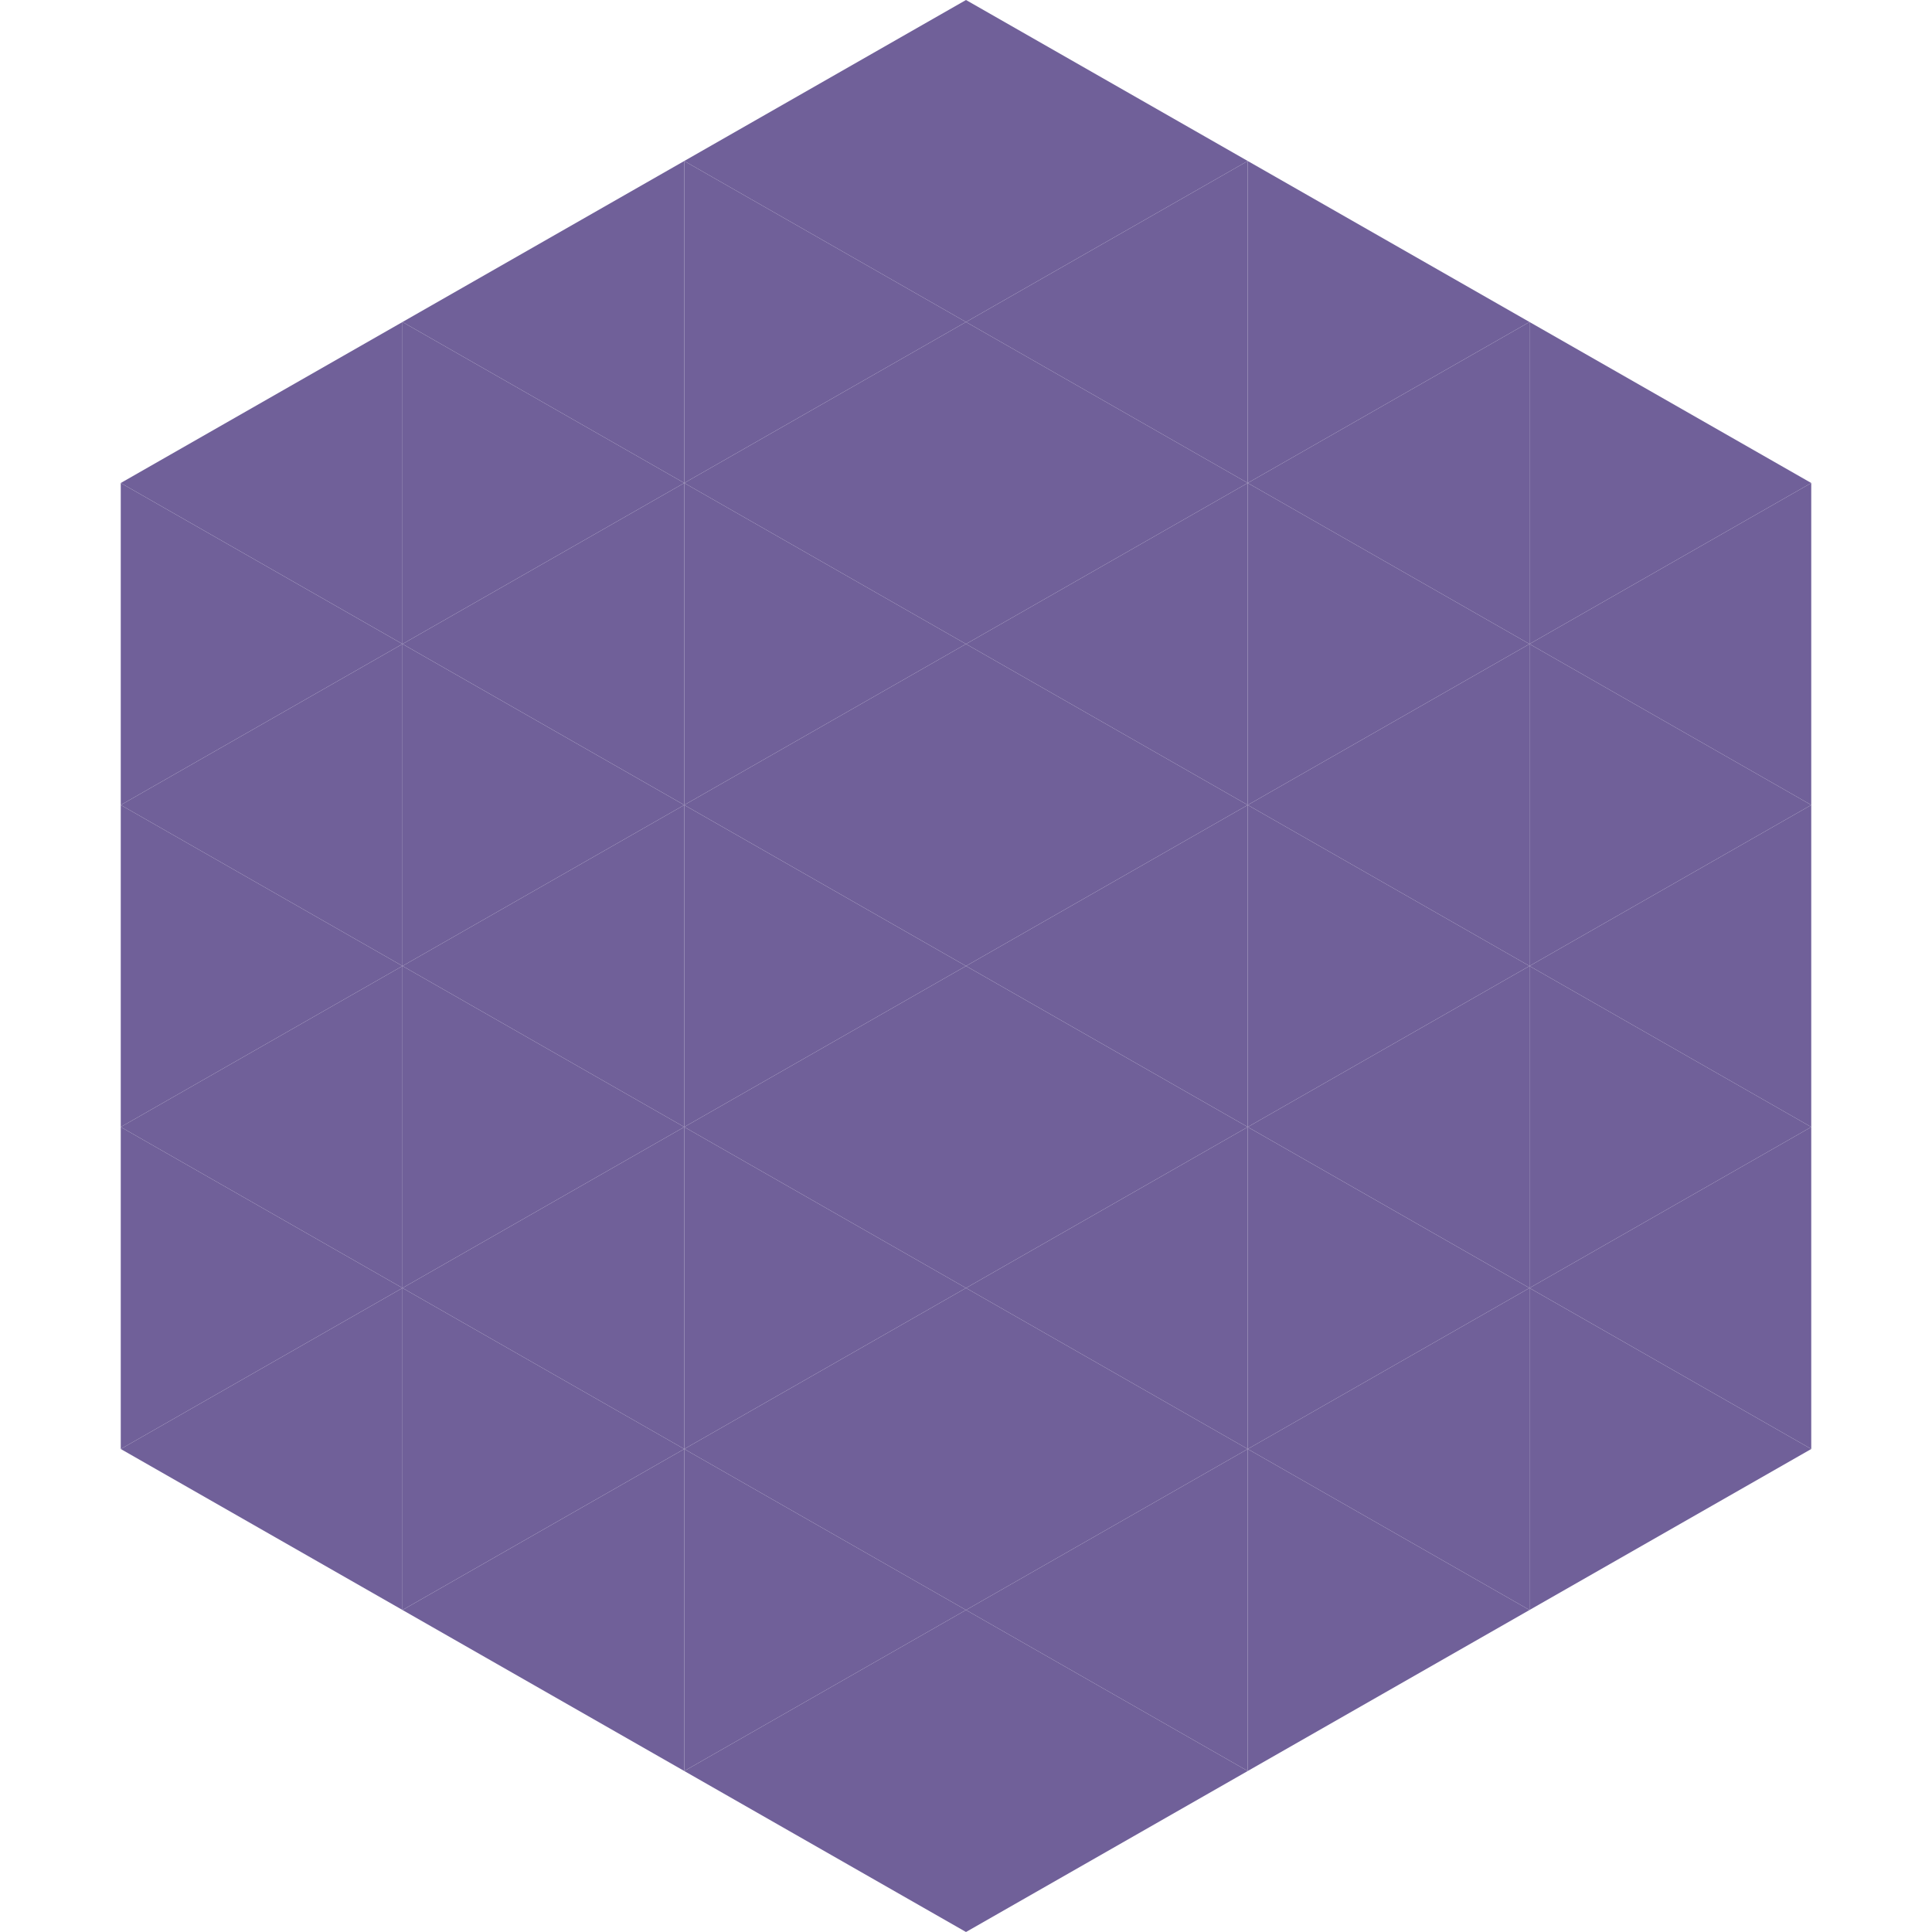
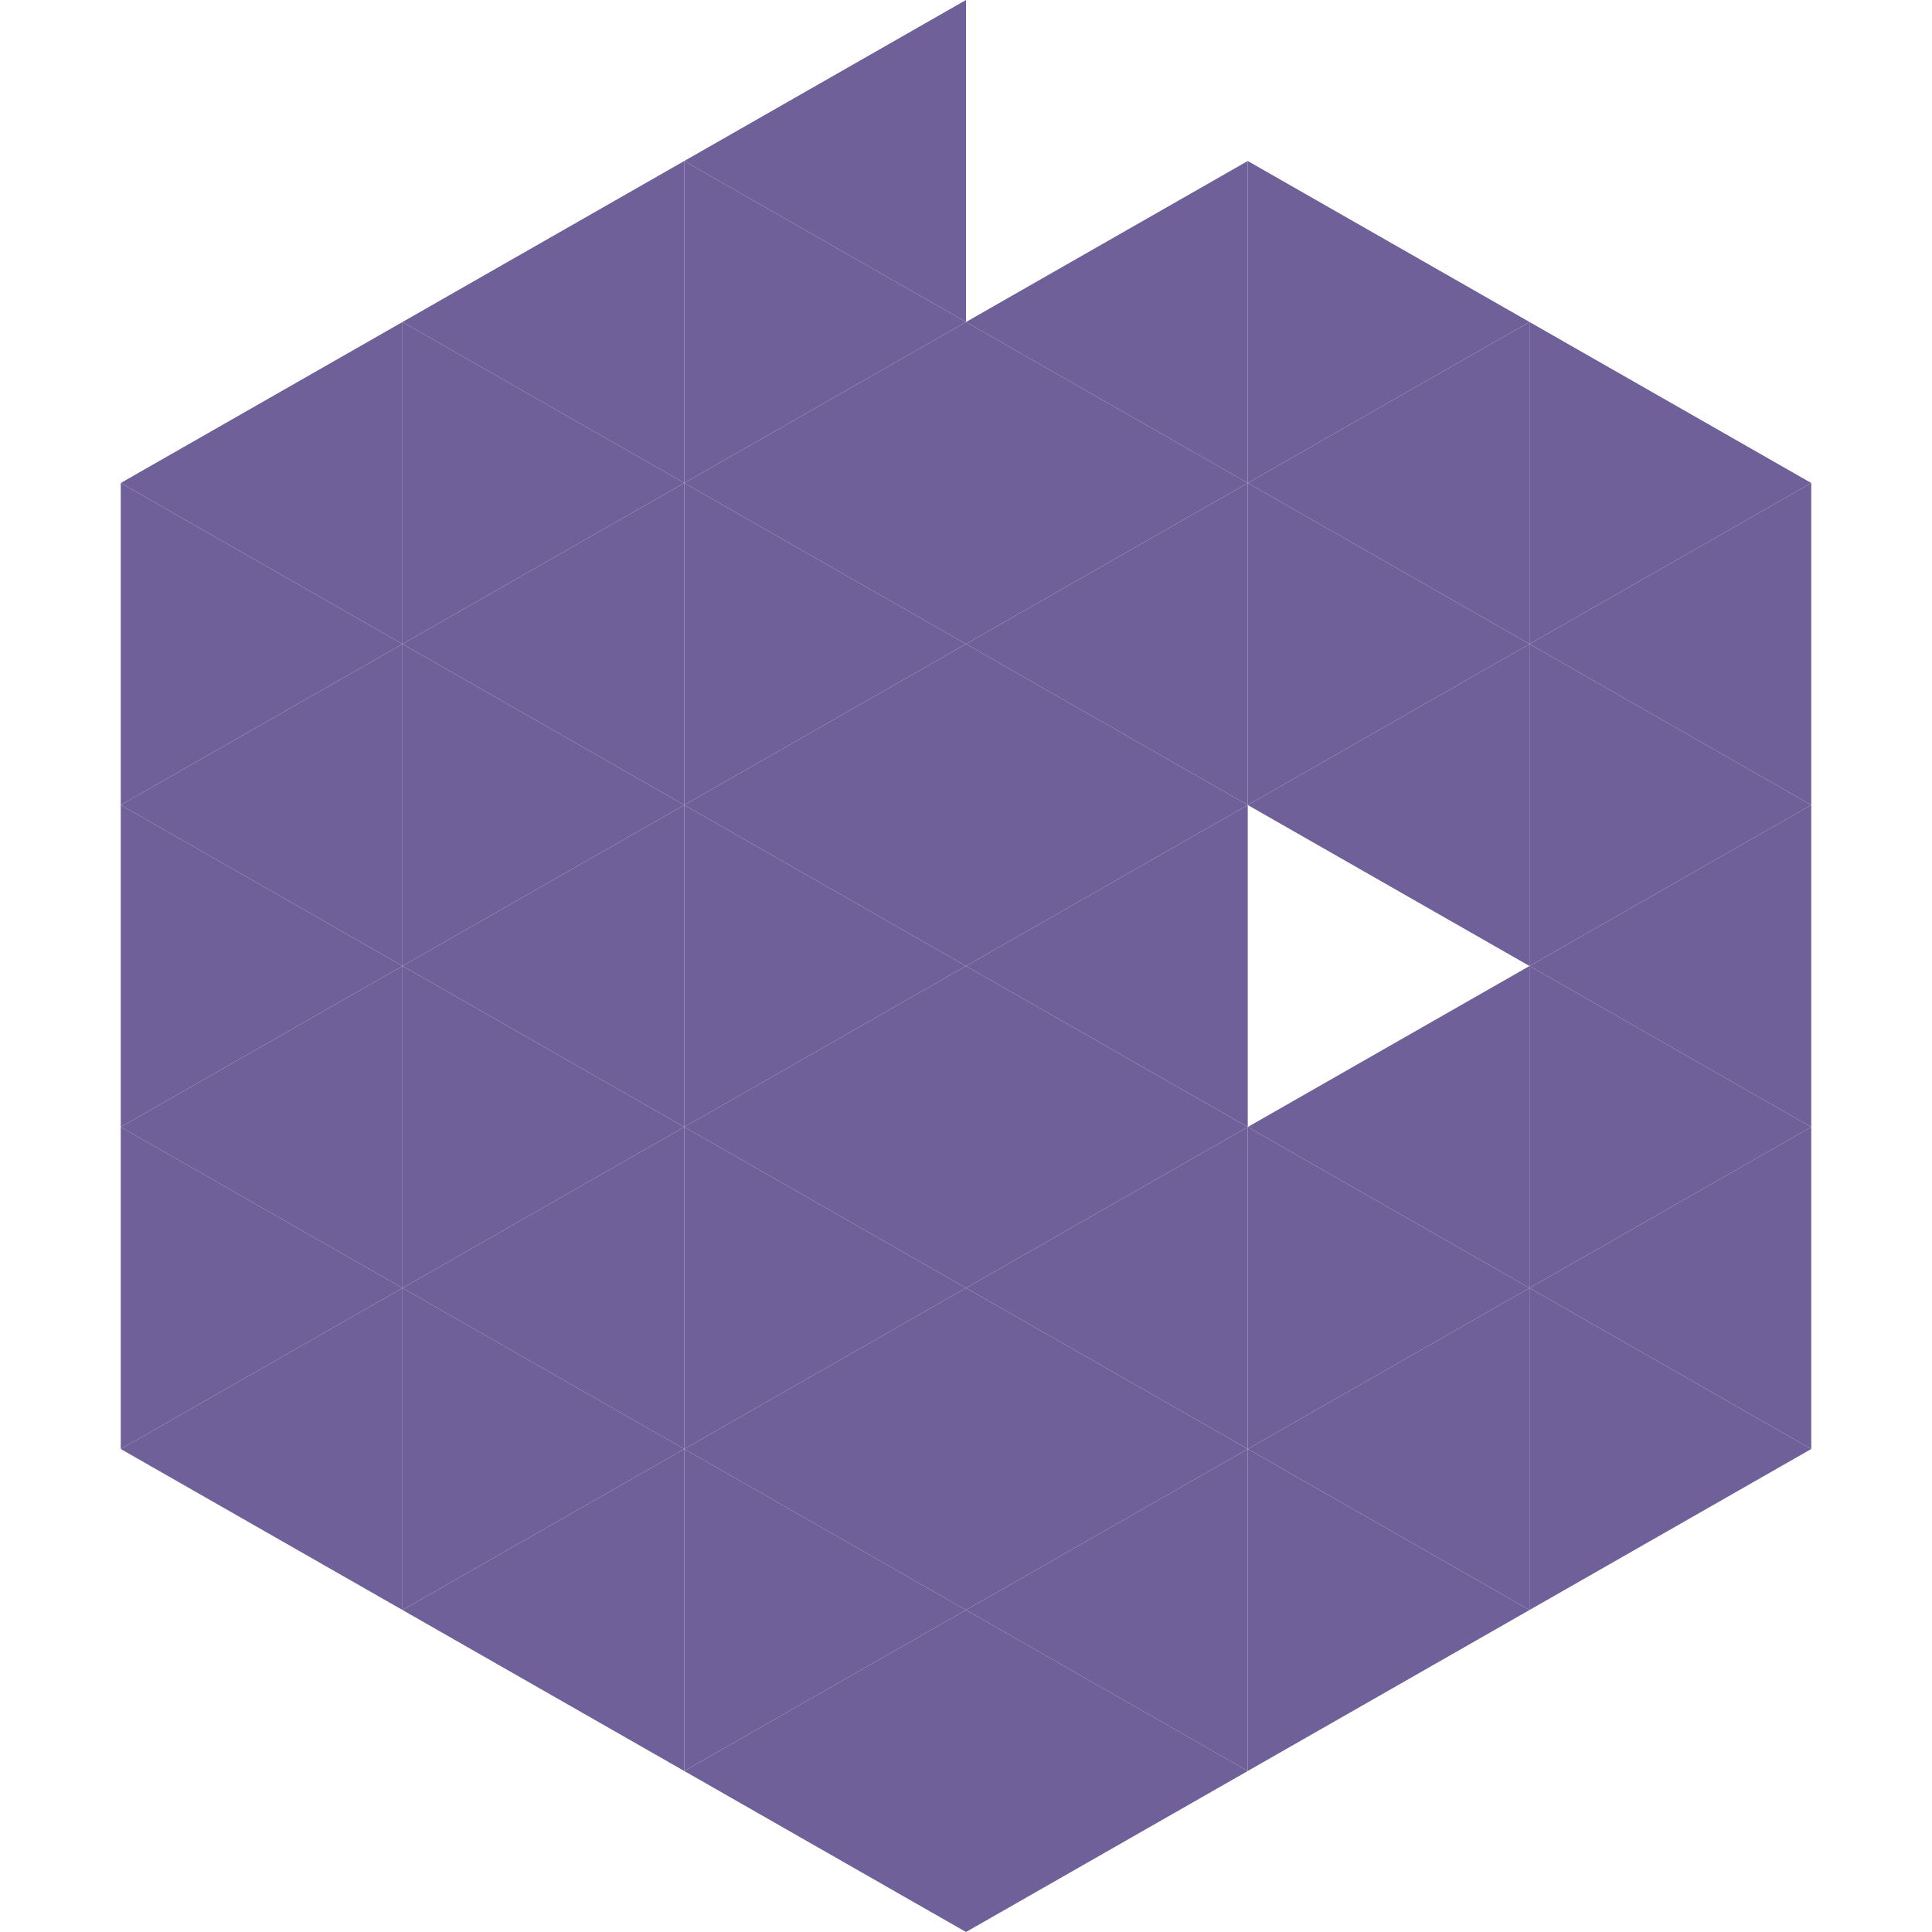
<svg xmlns="http://www.w3.org/2000/svg" width="240" height="240">
  <polygon points="50,40 15,60 50,80" style="fill:rgb(112,96,153)" />
  <polygon points="190,40 225,60 190,80" style="fill:rgb(112,96,153)" />
  <polygon points="15,60 50,80 15,100" style="fill:rgb(112,96,153)" />
  <polygon points="225,60 190,80 225,100" style="fill:rgb(112,96,153)" />
  <polygon points="50,80 15,100 50,120" style="fill:rgb(112,96,153)" />
  <polygon points="190,80 225,100 190,120" style="fill:rgb(112,96,153)" />
  <polygon points="15,100 50,120 15,140" style="fill:rgb(112,96,153)" />
  <polygon points="225,100 190,120 225,140" style="fill:rgb(112,96,153)" />
  <polygon points="50,120 15,140 50,160" style="fill:rgb(112,96,153)" />
  <polygon points="190,120 225,140 190,160" style="fill:rgb(112,96,153)" />
  <polygon points="15,140 50,160 15,180" style="fill:rgb(112,96,153)" />
  <polygon points="225,140 190,160 225,180" style="fill:rgb(112,96,153)" />
  <polygon points="50,160 15,180 50,200" style="fill:rgb(112,96,153)" />
  <polygon points="190,160 225,180 190,200" style="fill:rgb(112,96,153)" />
  <polygon points="15,180 50,200 15,220" style="fill:rgb(255,255,255); fill-opacity:0" />
  <polygon points="225,180 190,200 225,220" style="fill:rgb(255,255,255); fill-opacity:0" />
  <polygon points="50,0 85,20 50,40" style="fill:rgb(255,255,255); fill-opacity:0" />
  <polygon points="190,0 155,20 190,40" style="fill:rgb(255,255,255); fill-opacity:0" />
  <polygon points="85,20 50,40 85,60" style="fill:rgb(112,96,153)" />
  <polygon points="155,20 190,40 155,60" style="fill:rgb(112,96,153)" />
  <polygon points="50,40 85,60 50,80" style="fill:rgb(112,96,153)" />
  <polygon points="190,40 155,60 190,80" style="fill:rgb(112,96,153)" />
  <polygon points="85,60 50,80 85,100" style="fill:rgb(112,96,153)" />
  <polygon points="155,60 190,80 155,100" style="fill:rgb(112,96,153)" />
  <polygon points="50,80 85,100 50,120" style="fill:rgb(112,96,153)" />
  <polygon points="190,80 155,100 190,120" style="fill:rgb(112,96,153)" />
  <polygon points="85,100 50,120 85,140" style="fill:rgb(112,96,153)" />
-   <polygon points="155,100 190,120 155,140" style="fill:rgb(112,96,153)" />
  <polygon points="50,120 85,140 50,160" style="fill:rgb(112,96,153)" />
  <polygon points="190,120 155,140 190,160" style="fill:rgb(112,96,153)" />
  <polygon points="85,140 50,160 85,180" style="fill:rgb(112,96,153)" />
  <polygon points="155,140 190,160 155,180" style="fill:rgb(112,96,153)" />
  <polygon points="50,160 85,180 50,200" style="fill:rgb(112,96,153)" />
  <polygon points="190,160 155,180 190,200" style="fill:rgb(112,96,153)" />
  <polygon points="85,180 50,200 85,220" style="fill:rgb(112,96,153)" />
  <polygon points="155,180 190,200 155,220" style="fill:rgb(112,96,153)" />
  <polygon points="120,0 85,20 120,40" style="fill:rgb(112,96,153)" />
-   <polygon points="120,0 155,20 120,40" style="fill:rgb(112,96,153)" />
  <polygon points="85,20 120,40 85,60" style="fill:rgb(112,96,153)" />
  <polygon points="155,20 120,40 155,60" style="fill:rgb(112,96,153)" />
  <polygon points="120,40 85,60 120,80" style="fill:rgb(112,96,153)" />
  <polygon points="120,40 155,60 120,80" style="fill:rgb(112,96,153)" />
  <polygon points="85,60 120,80 85,100" style="fill:rgb(112,96,153)" />
  <polygon points="155,60 120,80 155,100" style="fill:rgb(112,96,153)" />
  <polygon points="120,80 85,100 120,120" style="fill:rgb(112,96,153)" />
  <polygon points="120,80 155,100 120,120" style="fill:rgb(112,96,153)" />
  <polygon points="85,100 120,120 85,140" style="fill:rgb(112,96,153)" />
  <polygon points="155,100 120,120 155,140" style="fill:rgb(112,96,153)" />
  <polygon points="120,120 85,140 120,160" style="fill:rgb(112,96,153)" />
  <polygon points="120,120 155,140 120,160" style="fill:rgb(112,96,153)" />
  <polygon points="85,140 120,160 85,180" style="fill:rgb(112,96,153)" />
  <polygon points="155,140 120,160 155,180" style="fill:rgb(112,96,153)" />
  <polygon points="120,160 85,180 120,200" style="fill:rgb(112,96,153)" />
  <polygon points="120,160 155,180 120,200" style="fill:rgb(112,96,153)" />
  <polygon points="85,180 120,200 85,220" style="fill:rgb(112,96,153)" />
  <polygon points="155,180 120,200 155,220" style="fill:rgb(112,96,153)" />
  <polygon points="120,200 85,220 120,240" style="fill:rgb(112,96,153)" />
  <polygon points="120,200 155,220 120,240" style="fill:rgb(112,96,153)" />
  <polygon points="85,220 120,240 85,260" style="fill:rgb(255,255,255); fill-opacity:0" />
  <polygon points="155,220 120,240 155,260" style="fill:rgb(255,255,255); fill-opacity:0" />
</svg>